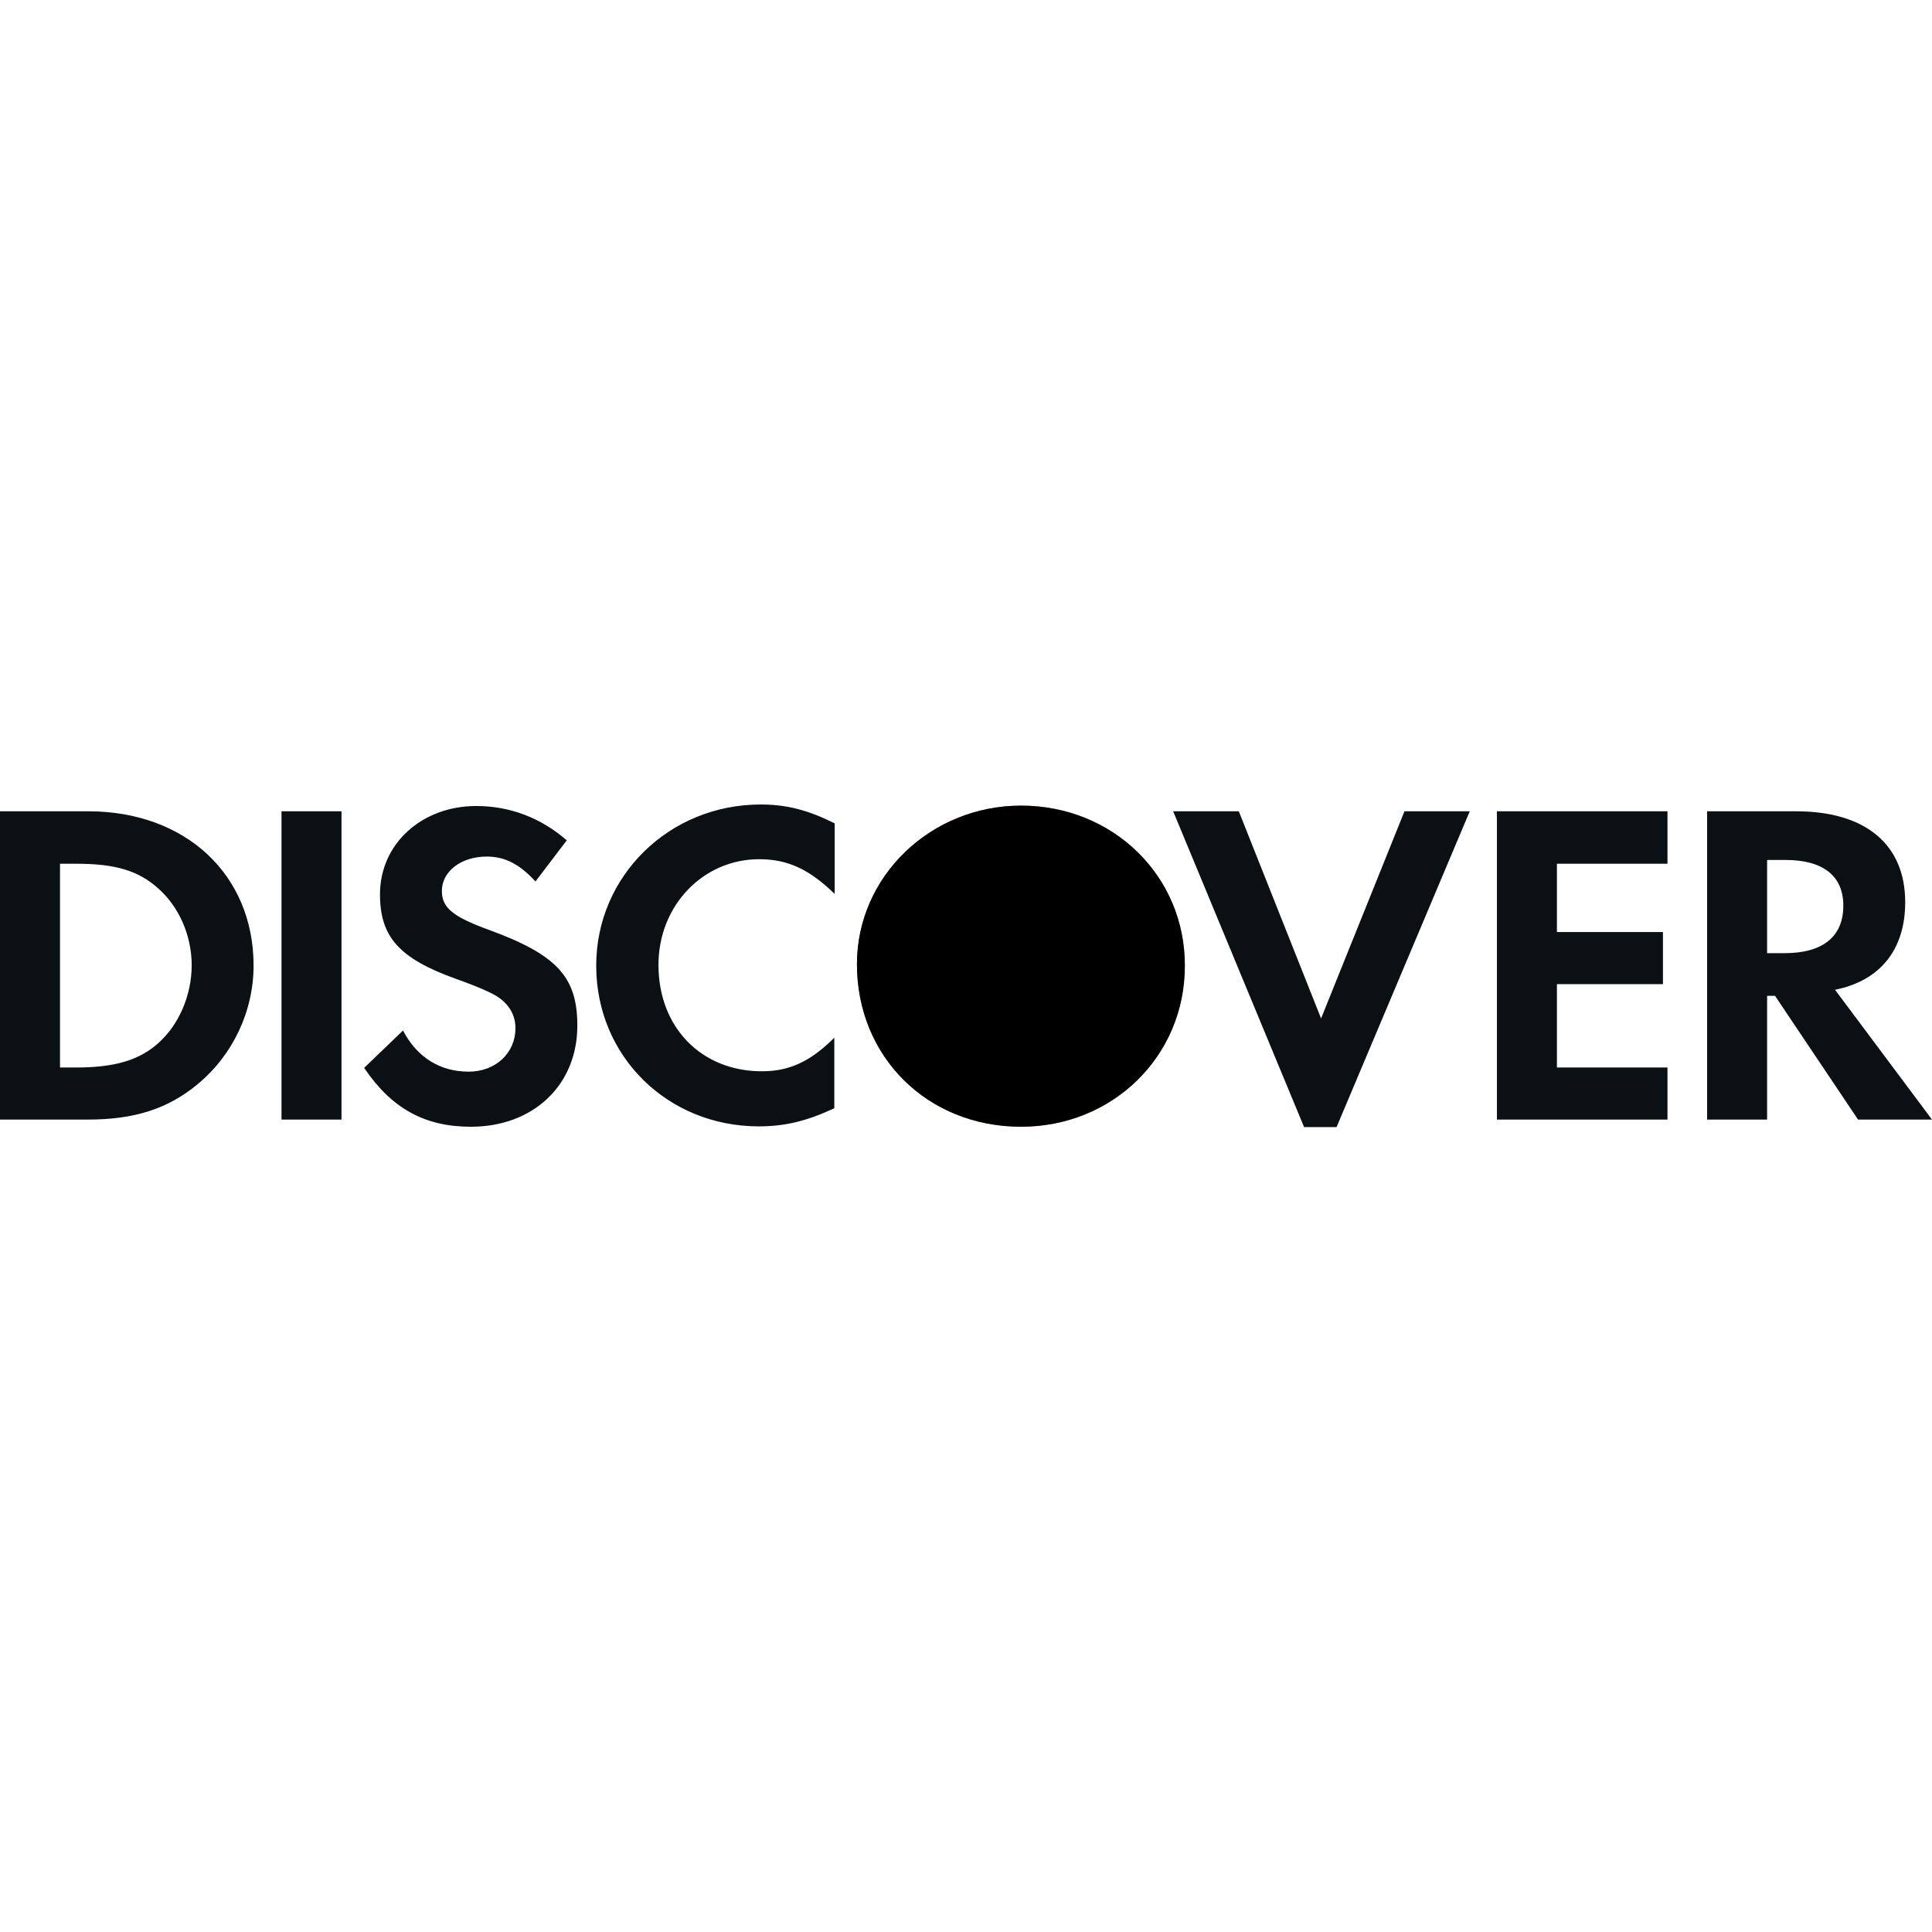
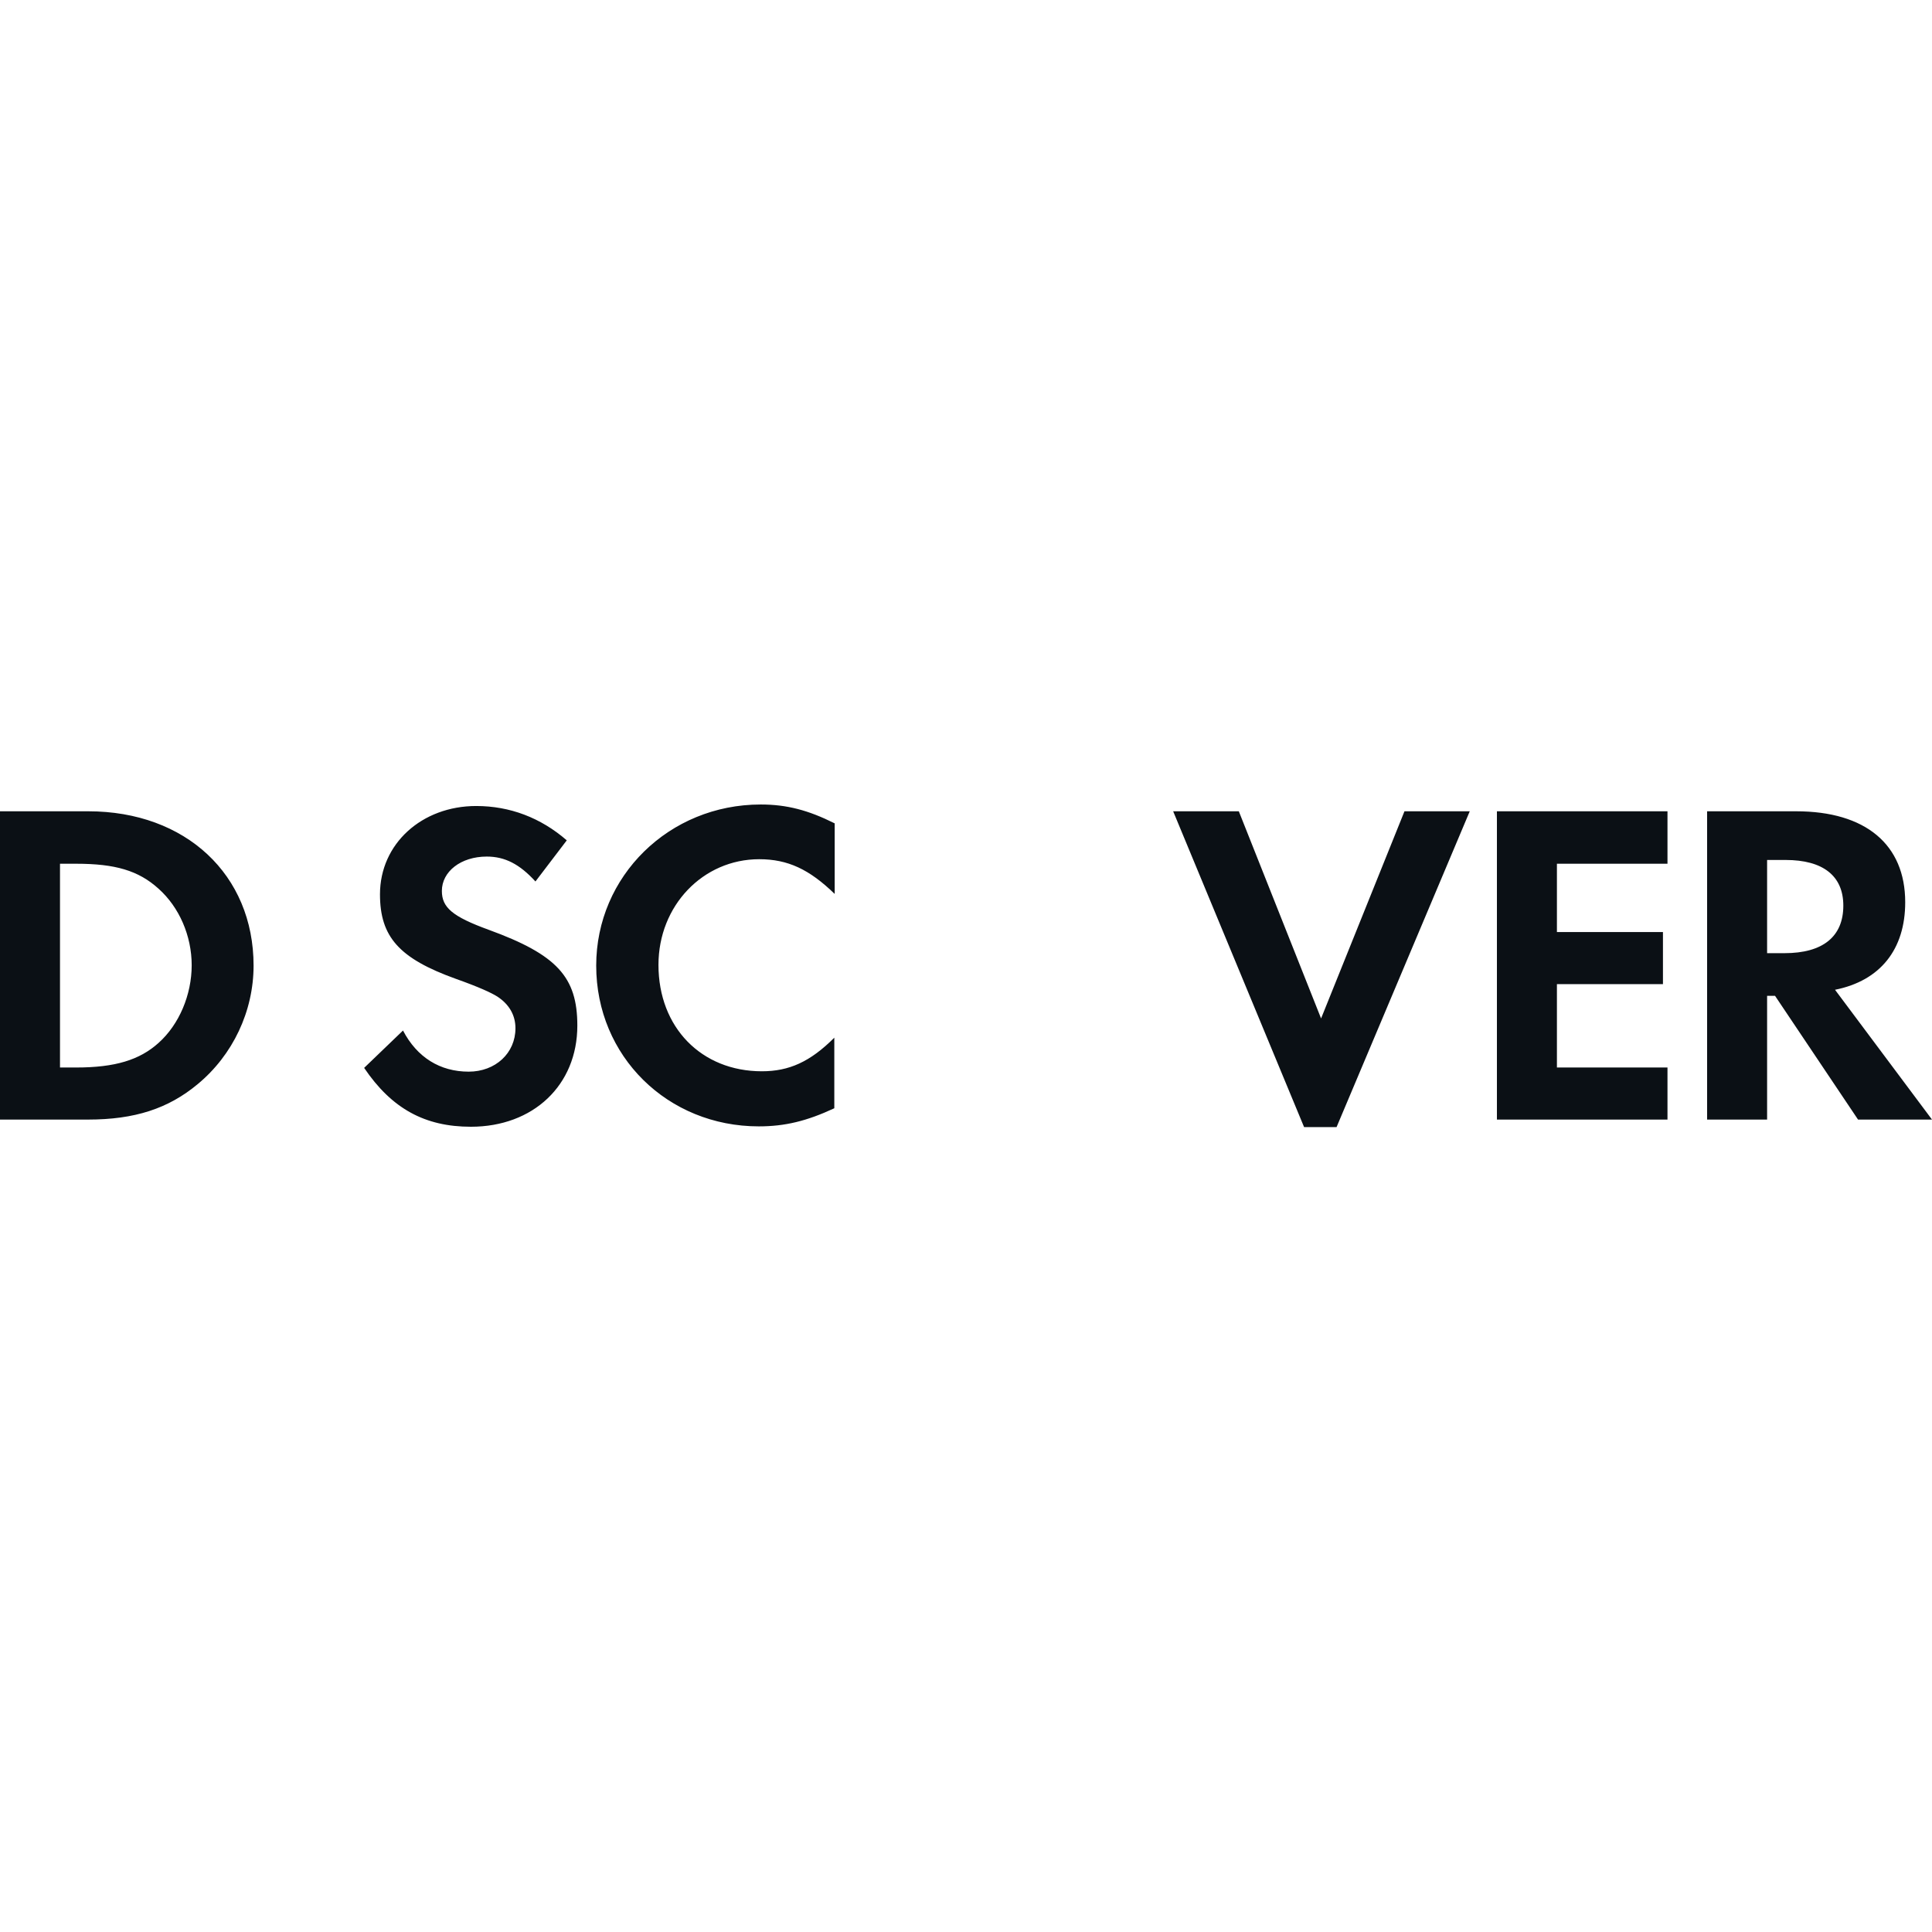
<svg xmlns="http://www.w3.org/2000/svg" version="1.1" id="Layer_1" x="0px" y="0px" viewBox="0 0 512 512" style="enable-background:new 0 0 512 512;" xml:space="preserve">
  <style type="text/css">
	.st0{fill-rule:evenodd;clip-rule:evenodd;fill:url(#SVGID_1_);}
	.st1{fill:#0B1015;}
</style>
  <g>
    <linearGradient id="SVGID_1_" gradientUnits="userSpaceOnUse" x1="2.259" y1="510.066" x2="3.262" y2="510.066" gradientTransform="matrix(60.027 60.59 -61.978 58.682 31717.301 -29843.688)">
      <stop offset="0" style="stop-color:#F34F26" />
      <stop offset="1" style="stop-color:#F69E35" />
    </linearGradient>
-     <path class="st0" d="M270.6,213.5c-24,0-43.5,18.8-43.5,42c0,24.6,18.7,43.1,43.5,43.1c24.3,0,43.4-18.7,43.4-42.6   C314.1,232.2,295,213.5,270.6,213.5z" />
-     <path d="M270.6,213.5c-24,0-43.5,18.8-43.5,42c0,24.6,18.7,43.1,43.5,43.1c24.3,0,43.4-18.7,43.4-42.6   C314.1,232.2,295,213.5,270.6,213.5z" />
-     <path class="st1" d="M23.4,215H0v81.7h23.3c12.4,0,21.3-2.9,29.1-9.4c9.3-7.7,14.8-19.3,14.8-31.4C67.2,231.8,49.2,215,23.4,215z    M42,276.4c-5,4.5-11.5,6.5-21.8,6.5h-4.3v-54h4.3c10.3,0,16.5,1.8,21.8,6.6c5.5,4.9,8.8,12.5,8.8,20.3   C50.8,263.6,47.5,271.5,42,276.4z M74.6,296.7h15.9V215H74.6V296.7z M129.5,246.4c-9.6-3.5-12.4-5.9-12.4-10.3   c0-5.1,5-9.1,11.9-9.1c4.8,0,8.7,2,12.9,6.6l8.3-10.9c-6.9-6-15.1-9.1-24-9.1c-14.4,0-25.5,10-25.5,23.4c0,11.3,5.1,17,20.1,22.4   c6.2,2.2,9.4,3.7,11,4.7c3.2,2.1,4.8,5,4.8,8.4c0,6.6-5.3,11.5-12.4,11.5c-7.6,0-13.7-3.8-17.4-10.9l-10.3,9.9   c7.3,10.8,16.1,15.6,28.3,15.6c16.5,0,28.2-11,28.2-26.8C153,258.9,147.6,253,129.5,246.4z M158,255.9c0,24,18.9,42.6,43.1,42.6   c6.9,0,12.7-1.4,20-4.8V275c-6.4,6.4-12,8.9-19.2,8.9c-16,0-27.4-11.6-27.4-28.2c0-15.7,11.8-28,26.7-28c7.6,0,13.3,2.7,20,9.2   v-18.7c-7-3.5-12.7-5-19.6-5C177.3,213.2,158,232.2,158,255.9z M350.1,269.9L328.3,215h-17.4l34.7,83.7h8.6l35.3-83.7h-17.3   L350.1,269.9z M396.7,296.7h45.2v-13.8h-29.3v-22.1h28.1V247h-28.1v-18.1h29.3V215h-45.2V296.7z M504.9,239.1   c0-15.3-10.5-24.1-28.9-24.1h-23.6v81.7h15.9v-32.8h2.1l22,32.8H512l-25.7-34.4C498.3,259.9,504.9,251.6,504.9,239.1z M472.9,252.6   h-4.6v-24.7h4.9c9.9,0,15.3,4.2,15.3,12.1C488.5,248.2,483.1,252.6,472.9,252.6z" />
+     <path class="st1" d="M23.4,215H0v81.7h23.3c12.4,0,21.3-2.9,29.1-9.4c9.3-7.7,14.8-19.3,14.8-31.4C67.2,231.8,49.2,215,23.4,215z    M42,276.4c-5,4.5-11.5,6.5-21.8,6.5h-4.3v-54h4.3c10.3,0,16.5,1.8,21.8,6.6c5.5,4.9,8.8,12.5,8.8,20.3   C50.8,263.6,47.5,271.5,42,276.4z M74.6,296.7V215H74.6V296.7z M129.5,246.4c-9.6-3.5-12.4-5.9-12.4-10.3   c0-5.1,5-9.1,11.9-9.1c4.8,0,8.7,2,12.9,6.6l8.3-10.9c-6.9-6-15.1-9.1-24-9.1c-14.4,0-25.5,10-25.5,23.4c0,11.3,5.1,17,20.1,22.4   c6.2,2.2,9.4,3.7,11,4.7c3.2,2.1,4.8,5,4.8,8.4c0,6.6-5.3,11.5-12.4,11.5c-7.6,0-13.7-3.8-17.4-10.9l-10.3,9.9   c7.3,10.8,16.1,15.6,28.3,15.6c16.5,0,28.2-11,28.2-26.8C153,258.9,147.6,253,129.5,246.4z M158,255.9c0,24,18.9,42.6,43.1,42.6   c6.9,0,12.7-1.4,20-4.8V275c-6.4,6.4-12,8.9-19.2,8.9c-16,0-27.4-11.6-27.4-28.2c0-15.7,11.8-28,26.7-28c7.6,0,13.3,2.7,20,9.2   v-18.7c-7-3.5-12.7-5-19.6-5C177.3,213.2,158,232.2,158,255.9z M350.1,269.9L328.3,215h-17.4l34.7,83.7h8.6l35.3-83.7h-17.3   L350.1,269.9z M396.7,296.7h45.2v-13.8h-29.3v-22.1h28.1V247h-28.1v-18.1h29.3V215h-45.2V296.7z M504.9,239.1   c0-15.3-10.5-24.1-28.9-24.1h-23.6v81.7h15.9v-32.8h2.1l22,32.8H512l-25.7-34.4C498.3,259.9,504.9,251.6,504.9,239.1z M472.9,252.6   h-4.6v-24.7h4.9c9.9,0,15.3,4.2,15.3,12.1C488.5,248.2,483.1,252.6,472.9,252.6z" />
  </g>
</svg>